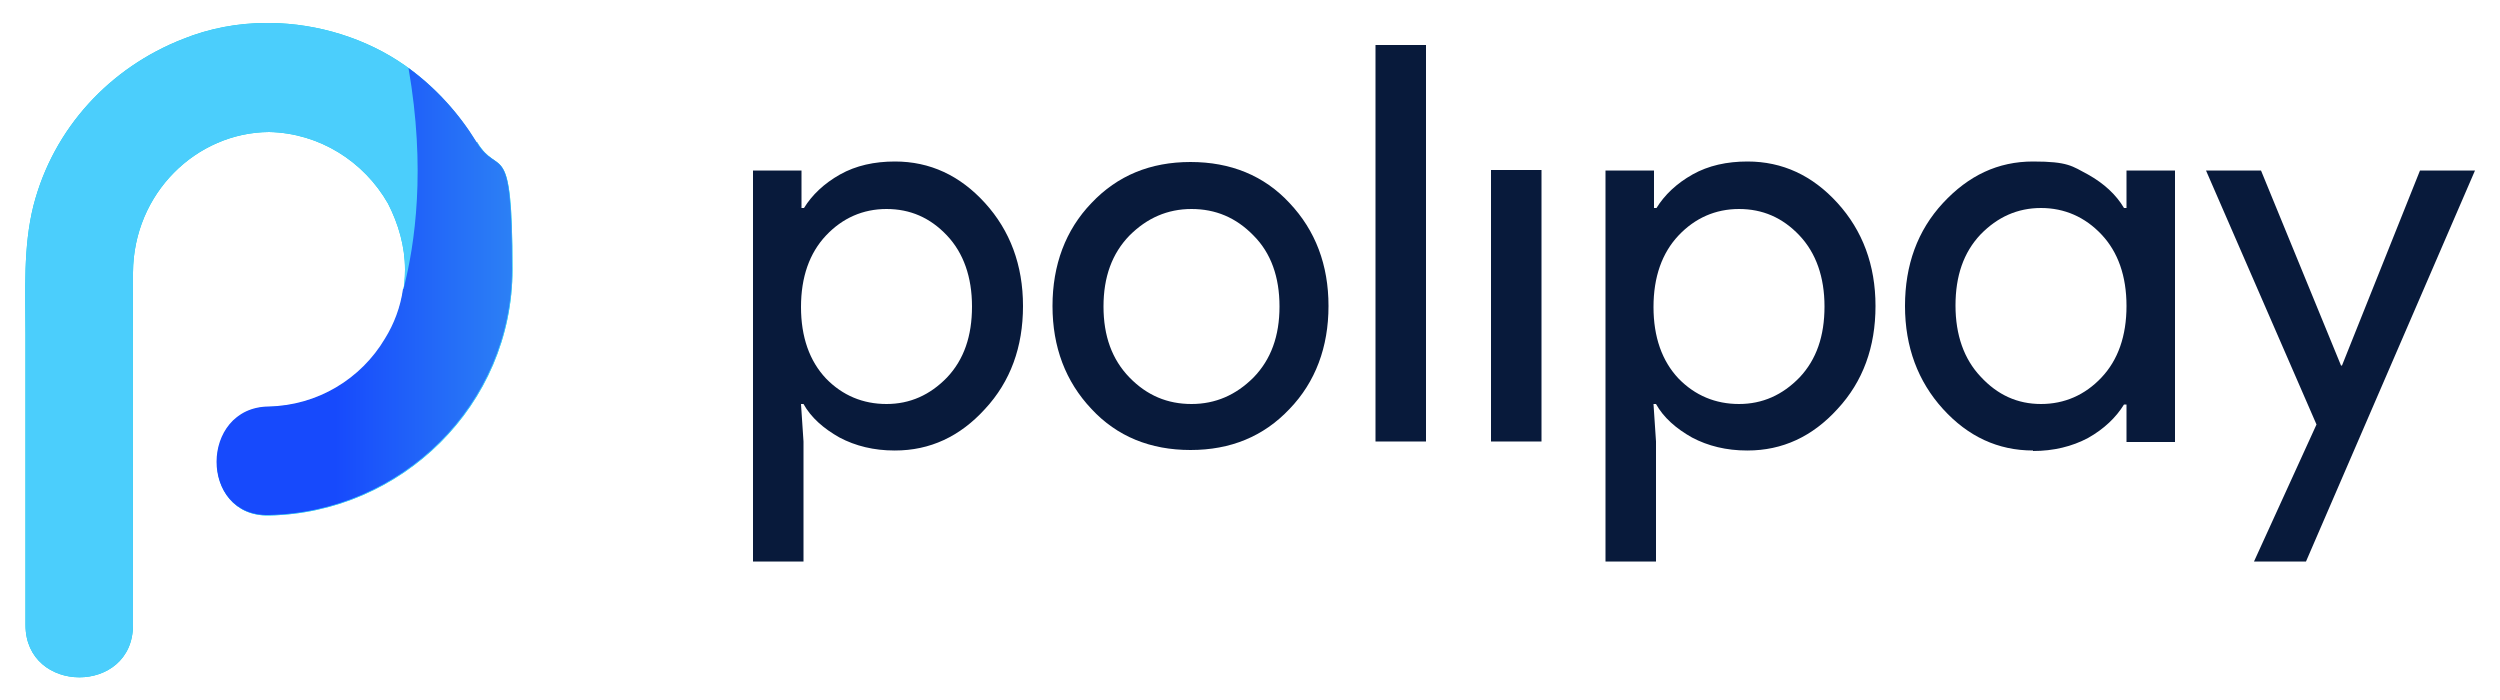
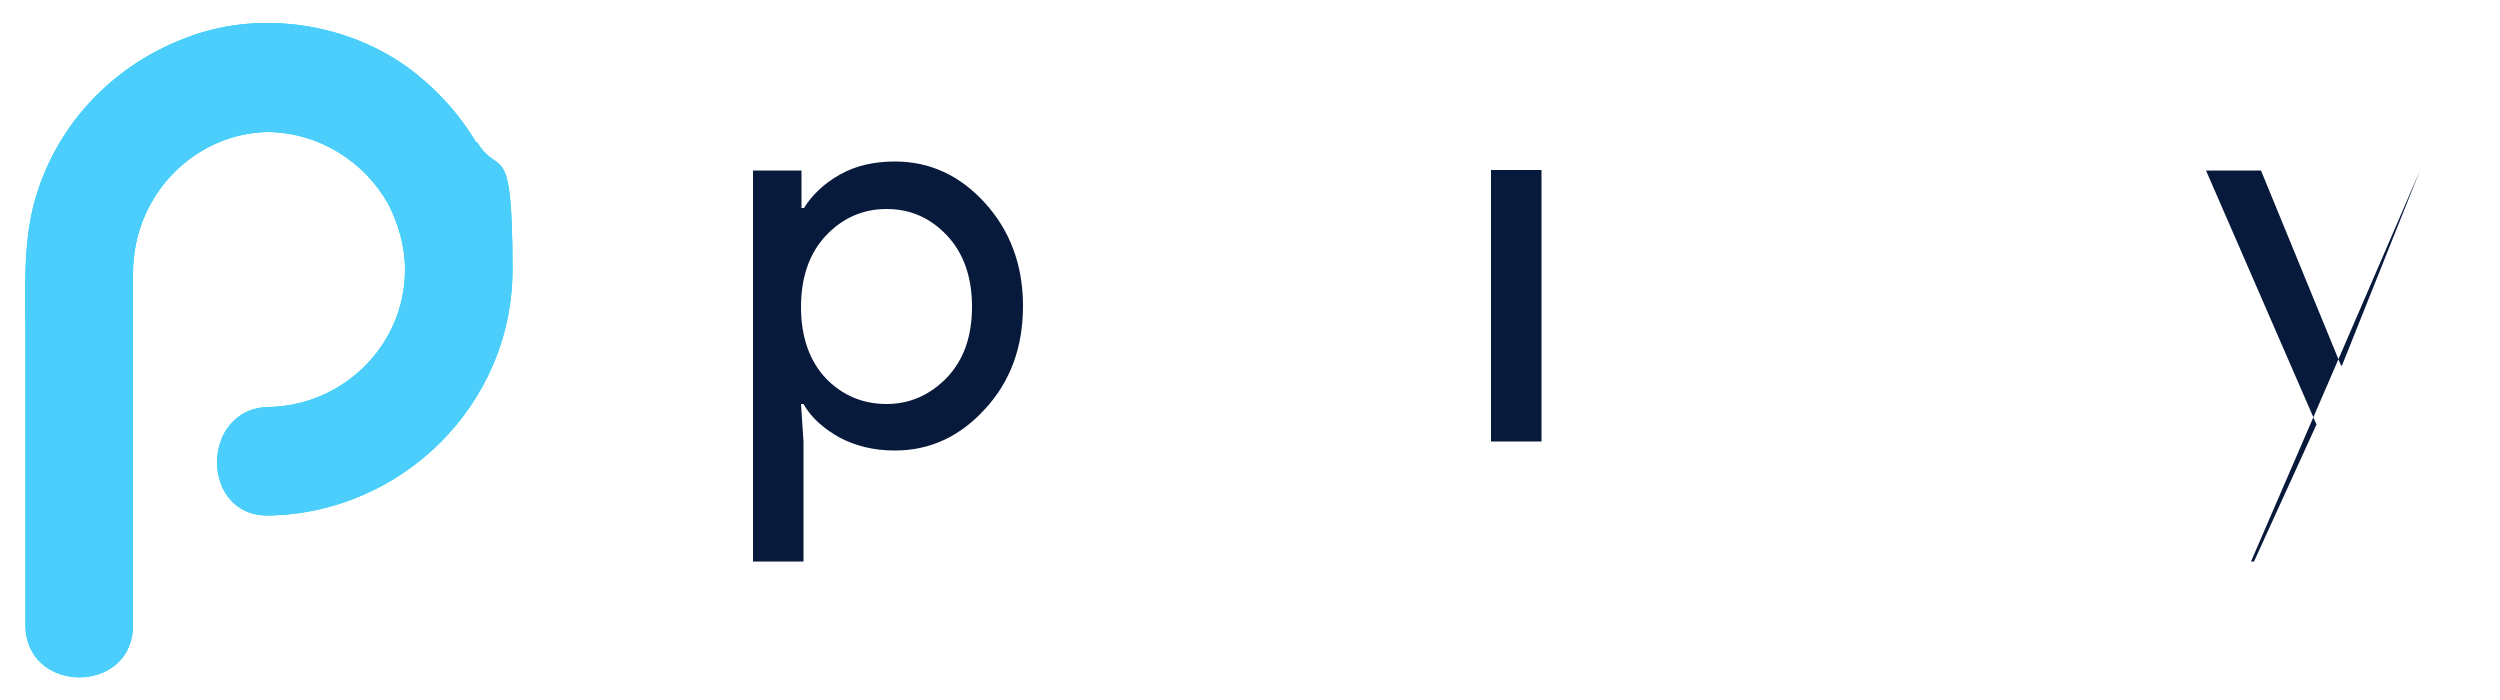
<svg xmlns="http://www.w3.org/2000/svg" id="Capa_1" version="1.1" viewBox="0 0 500 140">
  <defs>
    <style>
      .st0 {
        fill: #07d0e0;
      }

      .st1 {
        fill: #4bcefc;
      }

      .st2 {
        fill: url(#Degradado_sin_nombre);
      }

      .st3 {
        fill: #081a3b;
      }
    </style>
    <linearGradient id="Degradado_sin_nombre" data-name="Degradado sin nombre" x1="43.4" y1="786.2" x2="102.4" y2="786.2" gradientTransform="translate(0 -728)" gradientUnits="userSpaceOnUse">
      <stop offset=".4" stop-color="#174afc" />
      <stop offset="1" stop-color="#2c80f5" />
    </linearGradient>
  </defs>
  <g>
    <path class="st3" d="M178.9,90.1c-4.1,0-7.8-.9-11-2.6-3.2-1.8-5.7-4-7.2-6.7h-.5l.5,7.5v24h-10.1V34.1h9.7v7.5h.5c1.6-2.6,4-4.9,7.2-6.7,3.2-1.8,6.9-2.6,11-2.6,7,0,13,2.8,18,8.3s7.6,12.4,7.6,20.6-2.5,15.1-7.6,20.6c-5,5.5-11,8.3-18,8.3ZM177.3,80.8c4.7,0,8.7-1.8,12.1-5.3,3.4-3.6,5-8.3,5-14.2s-1.7-10.7-5-14.2c-3.4-3.6-7.4-5.3-12.1-5.3s-8.8,1.8-12.1,5.3c-3.3,3.5-5,8.3-5,14.3s1.7,10.8,5,14.3c3.3,3.4,7.4,5.1,12.1,5.1h0Z" />
-     <path class="st3" d="M218.3,40.6c5.2-5.5,11.8-8.2,19.8-8.2s14.7,2.7,19.8,8.2c5.2,5.5,7.8,12.4,7.8,20.6s-2.6,15.2-7.8,20.6c-5.2,5.5-11.8,8.2-19.8,8.2s-14.7-2.7-19.8-8.2c-5.2-5.5-7.8-12.4-7.8-20.6s2.6-15.2,7.8-20.6ZM225.9,75.5c3.5,3.6,7.6,5.3,12.4,5.3s8.9-1.8,12.4-5.3c3.5-3.6,5.2-8.3,5.2-14.2s-1.7-10.7-5.2-14.2c-3.5-3.6-7.6-5.3-12.4-5.3s-8.9,1.8-12.4,5.3c-3.5,3.6-5.2,8.3-5.2,14.2s1.7,10.6,5.2,14.2Z" />
-     <path class="st3" d="M285.1,88.3h-10V9h10.1v79.3h-.1Z" />
    <path class="st3" d="M308.3,88.3h-10.1v-54.3h10.1v54.3Z" />
-     <path class="st3" d="M349.4,90.1c-4.1,0-7.8-.9-11-2.6-3.2-1.8-5.7-4-7.2-6.7h-.5l.5,7.5v24h-10.1V34.1h9.7v7.5h.5c1.6-2.6,4-4.9,7.2-6.7,3.2-1.8,6.9-2.6,11-2.6,7,0,13,2.8,18,8.3,5,5.5,7.6,12.4,7.6,20.6s-2.5,15.1-7.6,20.6c-5,5.5-11,8.3-18,8.3ZM347.8,80.8c4.7,0,8.7-1.8,12.1-5.3,3.4-3.6,5-8.3,5-14.2s-1.7-10.7-5-14.2c-3.4-3.6-7.4-5.3-12.1-5.3s-8.8,1.8-12.1,5.3c-3.3,3.5-5,8.3-5,14.3s1.7,10.8,5,14.3c3.3,3.4,7.4,5.1,12.1,5.1h0Z" />
-     <path class="st3" d="M406.6,90.1c-7,0-13-2.8-18-8.3-5-5.5-7.6-12.4-7.6-20.6s2.5-15.1,7.6-20.6c5.1-5.5,11-8.3,18-8.3s7.8.9,11,2.6c3.2,1.8,5.6,4,7.2,6.7h.5v-7.5h9.7v54.3h-9.7v-7.5h-.5c-1.6,2.6-4,4.9-7.2,6.7-3.2,1.7-6.9,2.6-11,2.6h0ZM408.2,80.8c4.7,0,8.8-1.8,12.1-5.3,3.3-3.5,5-8.3,5-14.3s-1.7-10.8-5-14.3c-3.3-3.5-7.4-5.3-12.1-5.3s-8.7,1.8-12.1,5.3c-3.4,3.6-5,8.3-5,14.2s1.7,10.7,5,14.2c3.4,3.7,7.4,5.5,12.1,5.5h0Z" />
-     <path class="st3" d="M461.2,112.3h-10.4l12.5-27.4-22.1-50.8h11l16,39h.2l15.6-39h11l-33.8,78.2Z" />
+     <path class="st3" d="M461.2,112.3h-10.4l12.5-27.4-22.1-50.8h11l16,39h.2l15.6-39l-33.8,78.2Z" />
  </g>
  <g>
    <path class="st0" d="M95.2,28.4c-3.6-5.9-8.3-11.1-14.2-15.3-7.7-5.4-17.4-8.4-26.9-8.5h-.9c-5.7,0-11.4,1.1-16.6,3.2C22,13.5,10.7,25.6,6.7,41.1c-2.1,8.3-1.6,17.2-1.6,25.8v58.1c0,13.9,21.5,14,21.5,0s-.1-57.8,0-70.5c.1-15.9,12.7-28,27.2-28.1,10.1.2,19,5.9,23.8,14.3,2.1,4.1,3.4,8.6,3.4,13.2,0,15.2-12.4,27.2-27.2,27.5-13.8.2-13.9,22,0,21.7,26.5-.5,48.7-22.1,48.7-49.2s-2.7-18.1-7.1-25.5h0Z" />
    <path class="st1" d="M95.2,28.4c-3.6-5.9-8.3-11.1-14.2-15.3-7.7-5.4-17.4-8.4-26.9-8.5h-.9c-5.7,0-11.4,1.1-16.6,3.2C22,13.5,10.7,25.6,6.7,41.1c-2.1,8.3-1.6,17.2-1.6,25.8v58.1c0,13.9,21.5,14,21.5,0s-.1-57.8,0-70.5c.1-15.9,12.7-28,27.2-28.1,10.1.2,19,5.9,23.8,14.3,2.1,4.1,3.4,8.6,3.4,13.2,0,15.2-12.4,27.2-27.2,27.5-13.8.2-13.9,22,0,21.7,26.5-.5,48.7-22.1,48.7-49.2s-2.7-18.1-7.1-25.5h0Z" />
-     <path class="st2" d="M80.6,57.8c-.5,3.6-1.8,7-3.6,9.9-4.8,8.1-13.5,13.4-23.3,13.6-13.8.2-13.9,22,0,21.7,26.5-.5,48.7-22.1,48.7-49.2s-2.6-18-7.1-25.4c-3.5-5.7-8.1-10.8-13.6-14.8,3.5,20.2,1.3,35.2-1,44.2h0Z" />
  </g>
</svg>